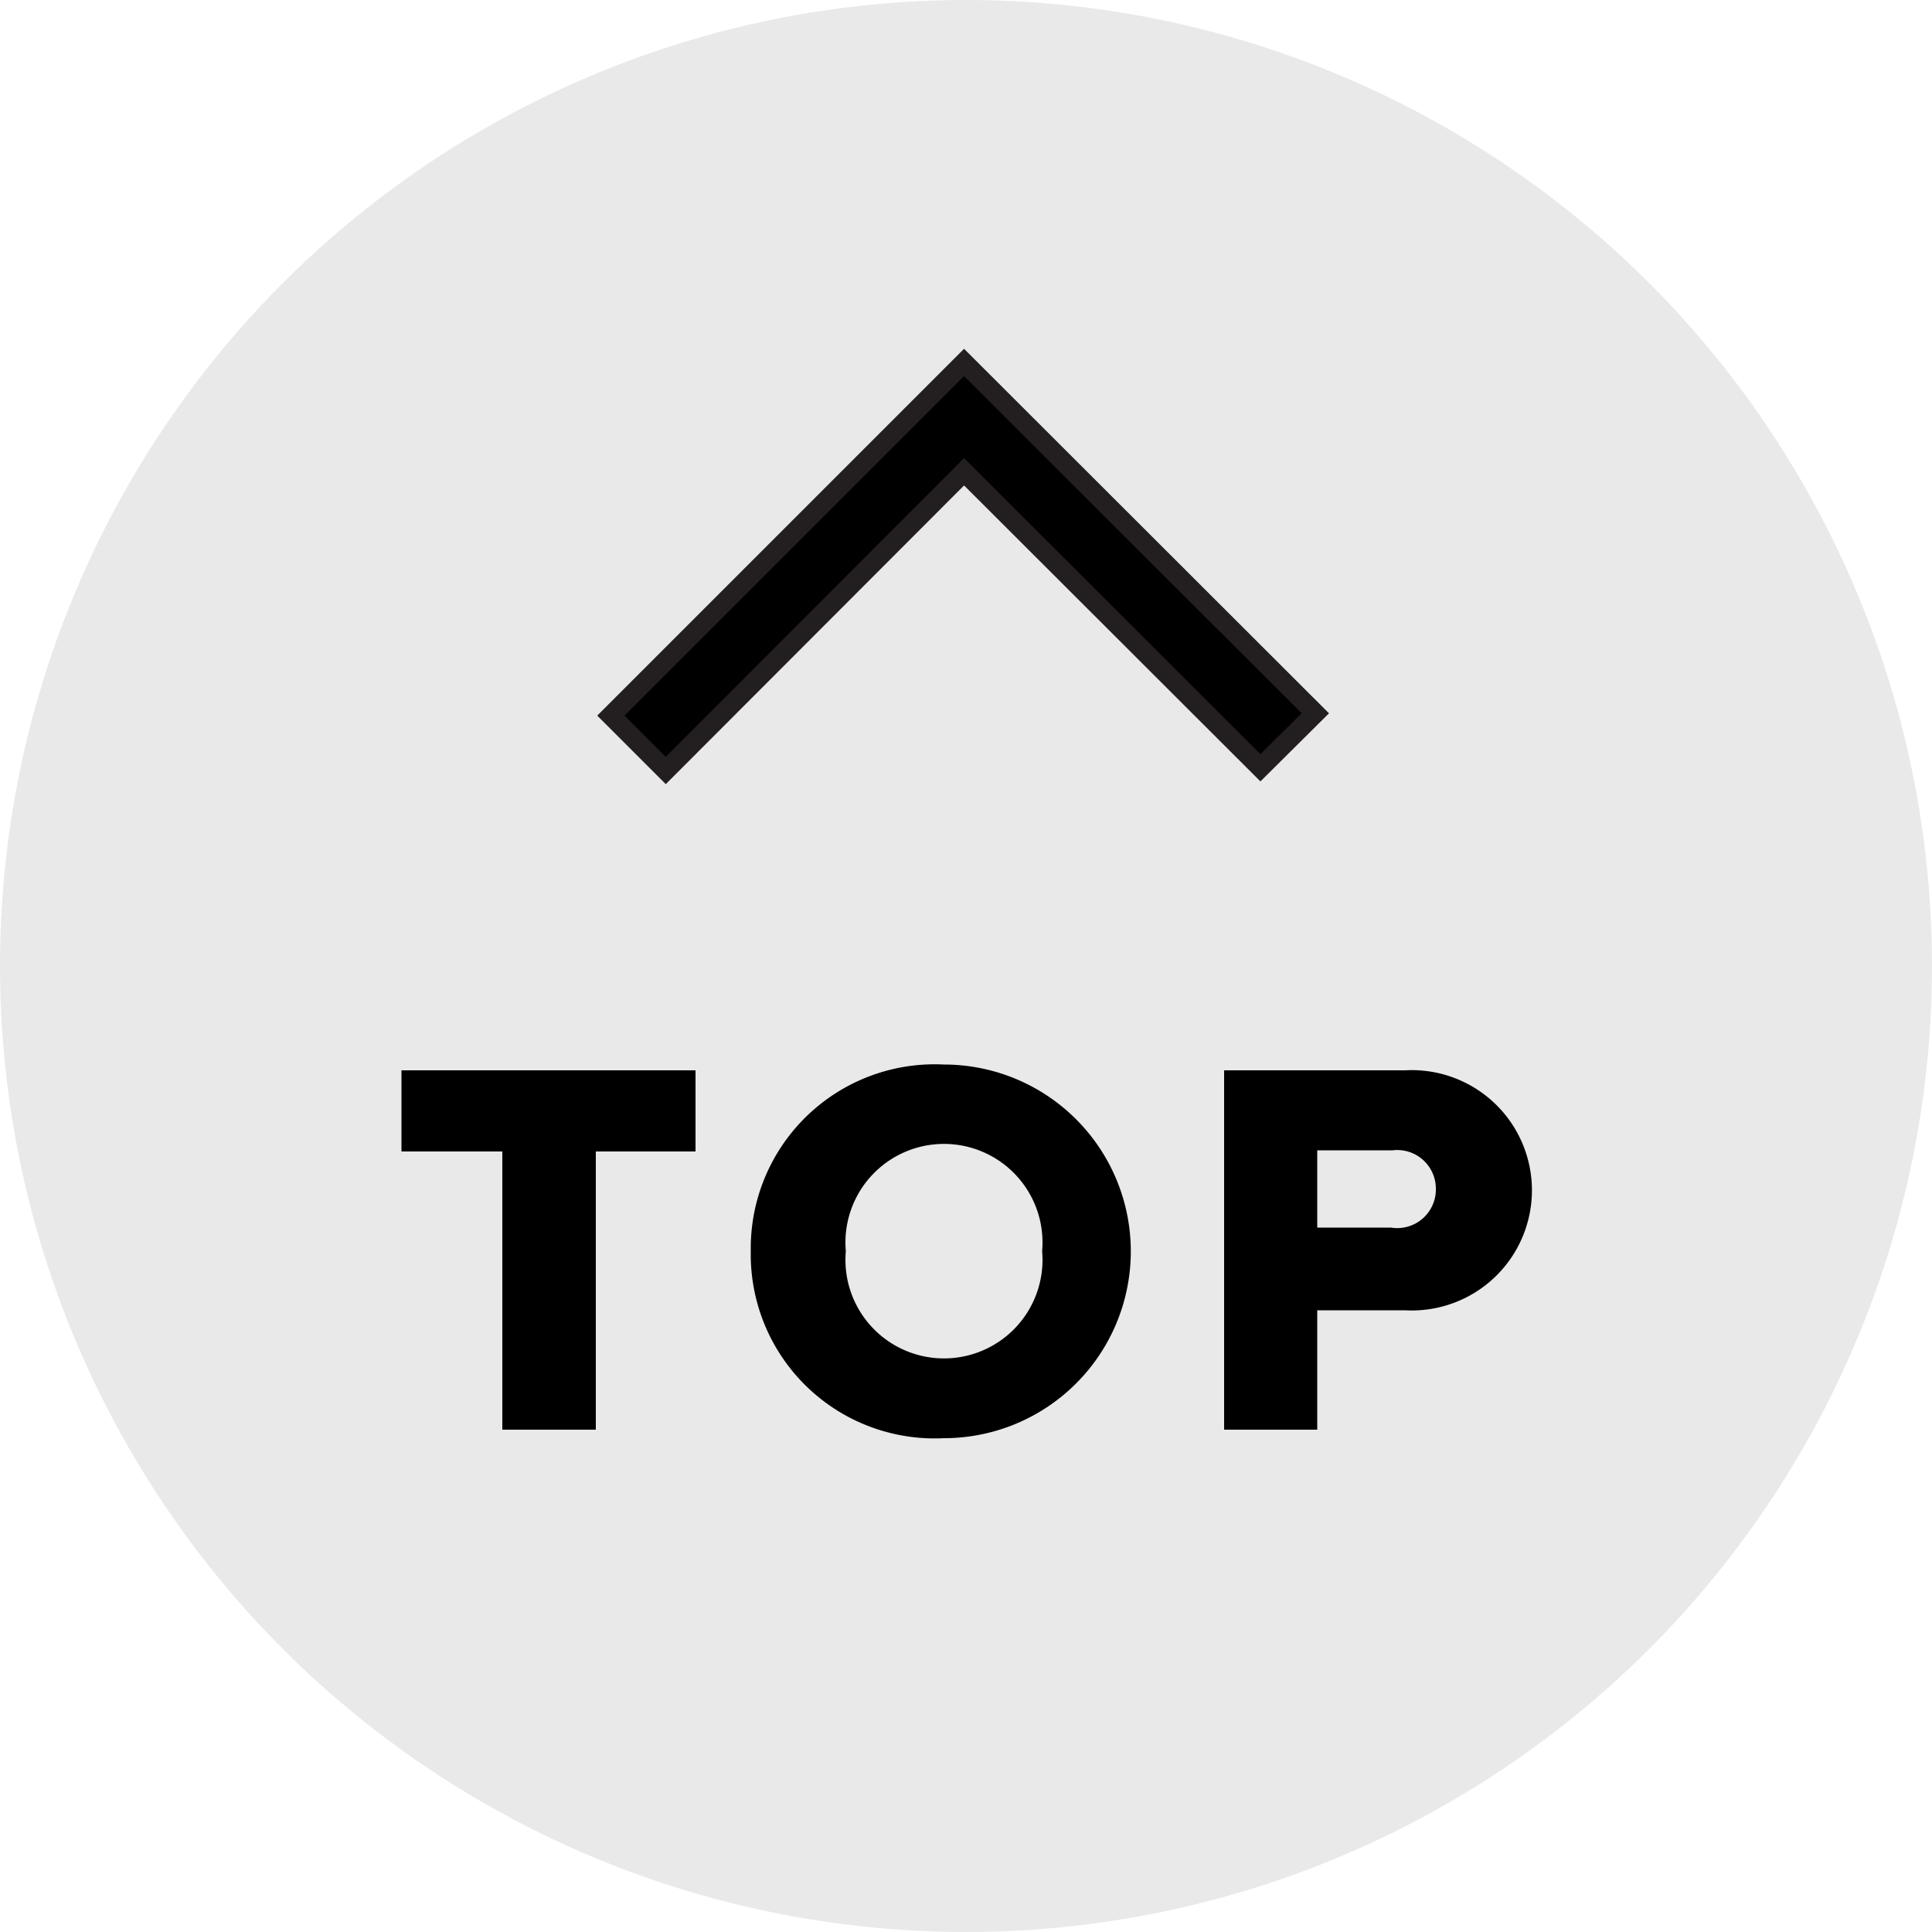
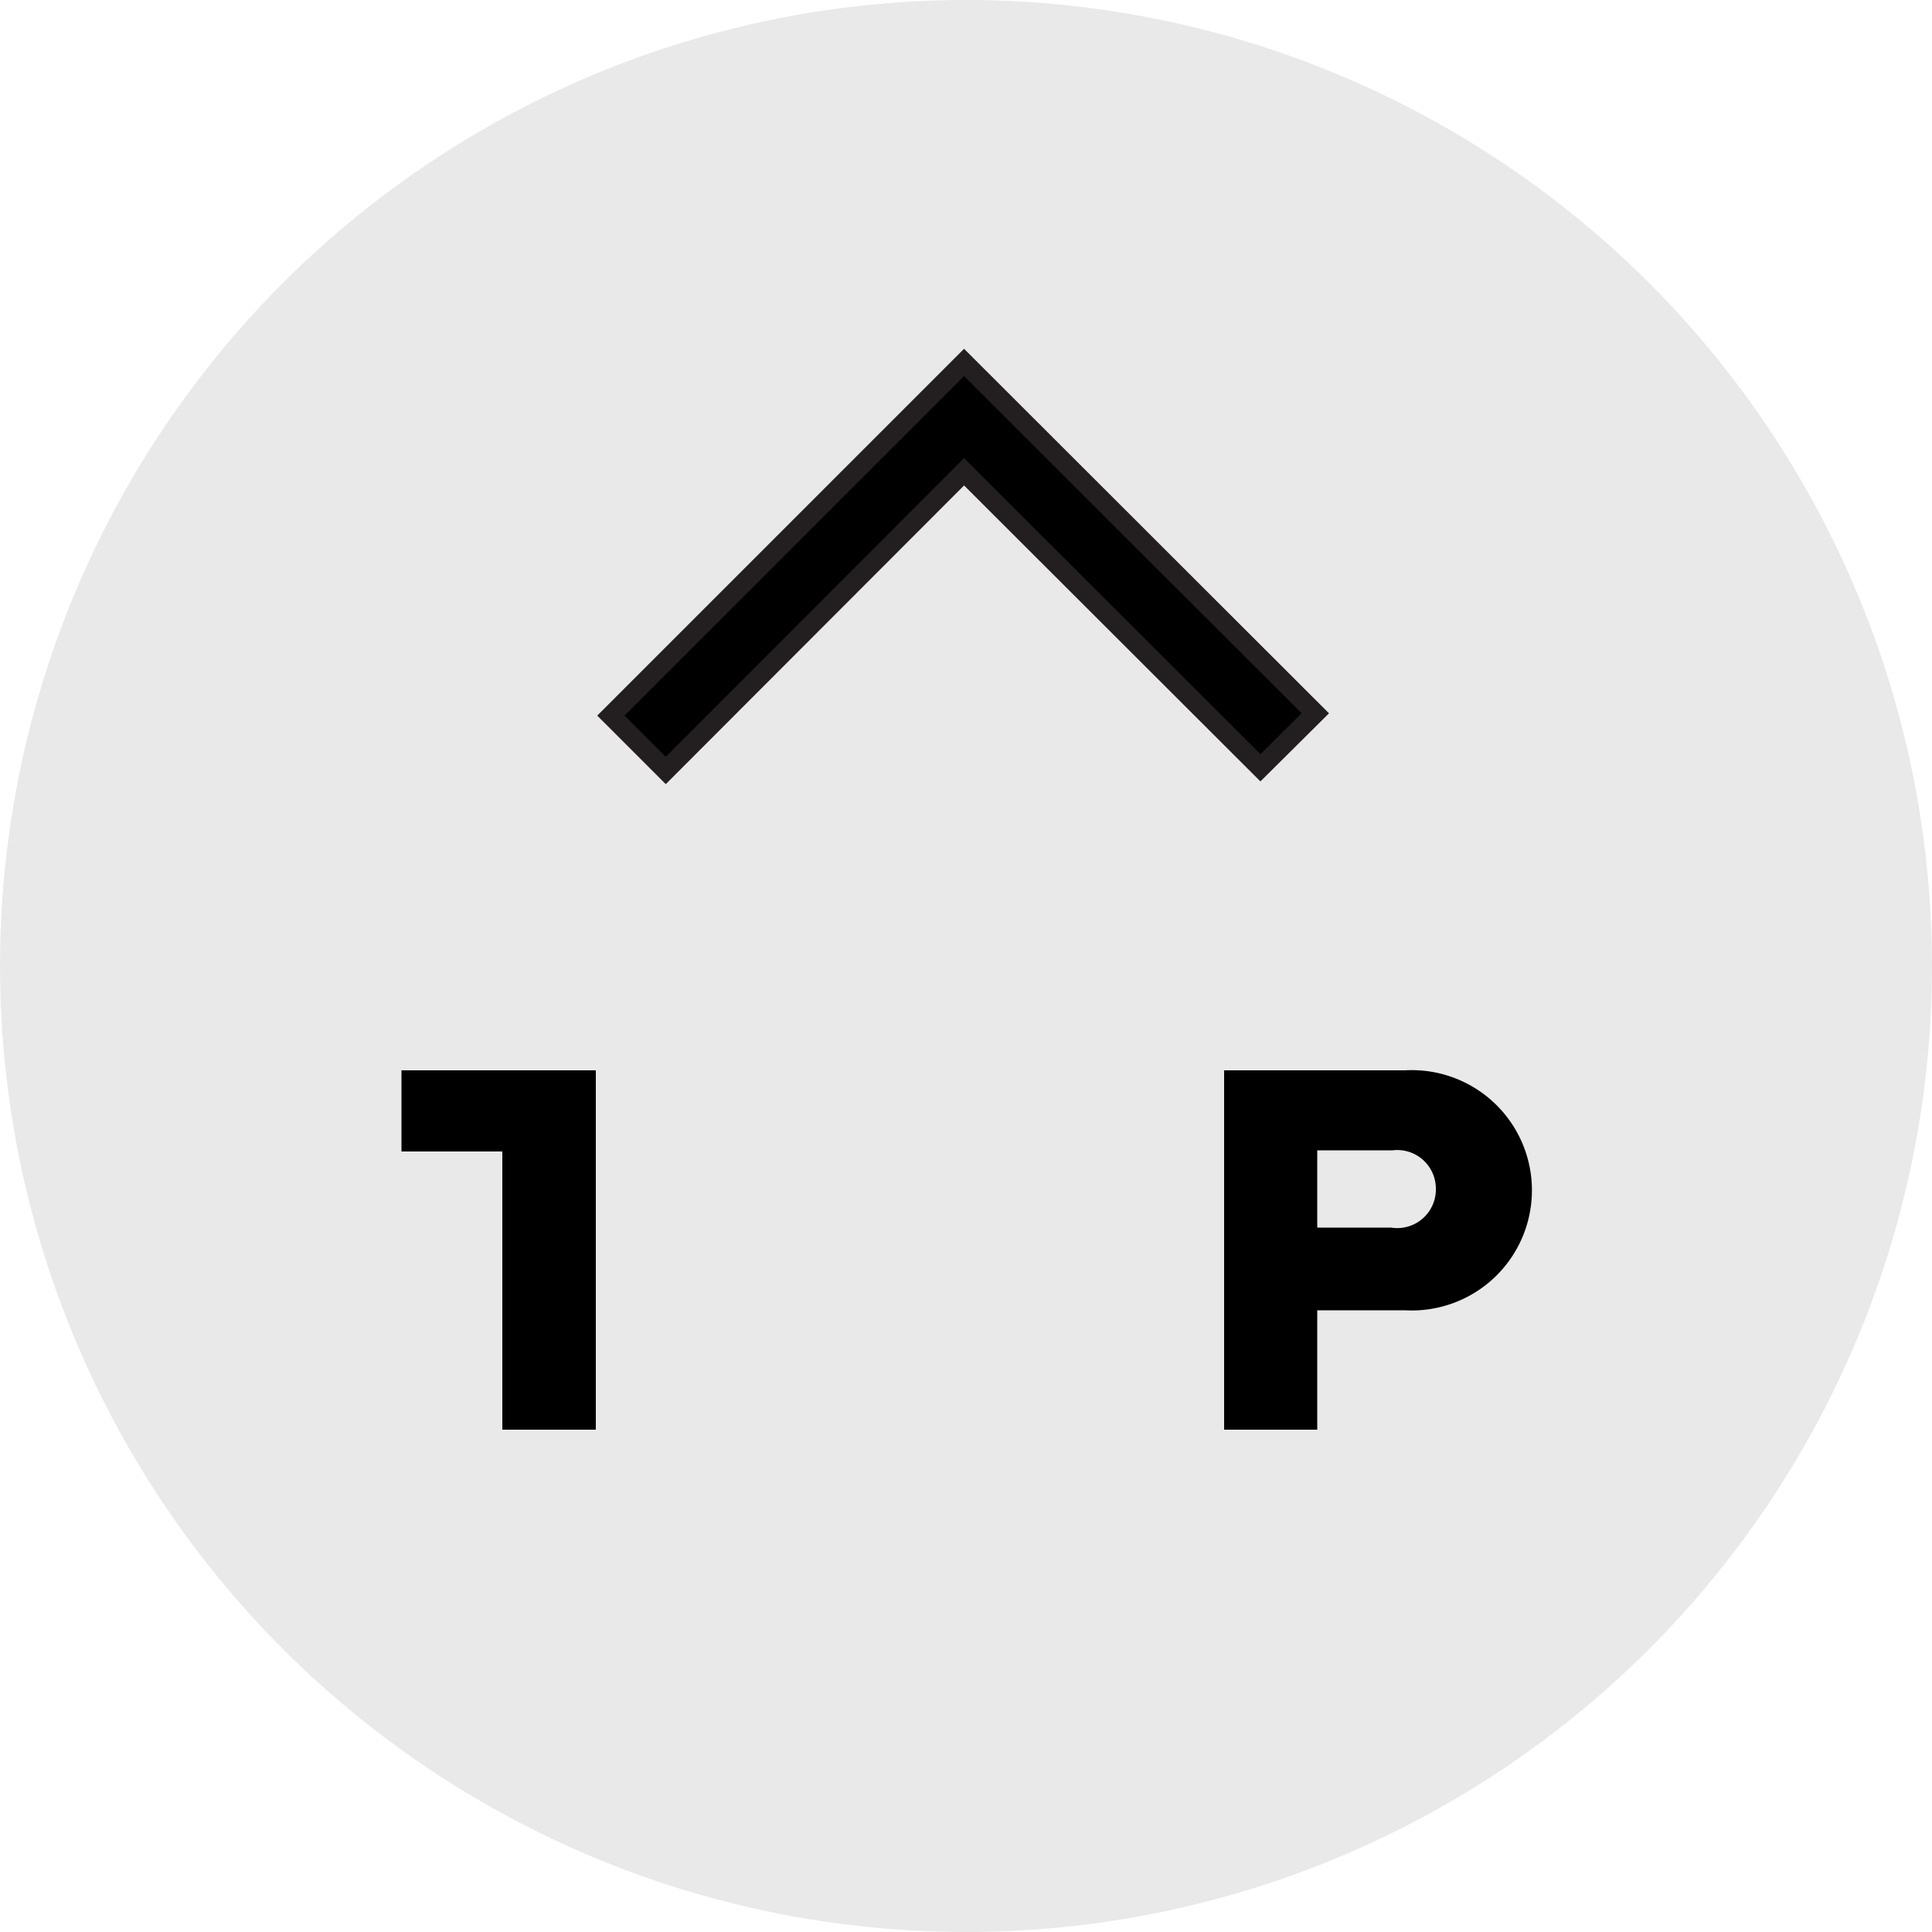
<svg xmlns="http://www.w3.org/2000/svg" viewBox="0 0 50 50">
  <defs>
    <style>.cls-1{fill:#e9e9e9;}.cls-2{stroke:#231f20;stroke-miterlimit:10;stroke-width:0.5px;}</style>
  </defs>
  <title>Asset 2</title>
  <g id="Layer_2" data-name="Layer 2">
    <g id="Layer_1-2" data-name="Layer 1">
      <circle class="cls-1" cx="25" cy="25" r="25" />
-       <path d="M13,37V29.8H10.39V27.7H18v2.1H15.42V37Z" />
-       <path d="M19.43,32.38a4.76,4.76,0,0,1,5-4.83,4.83,4.83,0,1,1,0,9.67A4.76,4.76,0,0,1,19.43,32.38Zm7.54,0a2.55,2.55,0,1,0-5.08,0,2.55,2.55,0,1,0,5.08,0Z" />
+       <path d="M13,37V29.8H10.39V27.7H18H15.42V37Z" />
      <path d="M31.68,37V27.7h4.68a3.11,3.11,0,1,1,0,6.21H34.09V37Zm5.48-6.23a1,1,0,0,0-1.12-1H34.09v2H36A1,1,0,0,0,37.16,30.81Z" />
      <polygon class="cls-2" points="17.23 19.94 15.81 18.52 24.95 9.38 34.04 18.46 32.62 19.87 24.95 12.21 17.23 19.94" />
    </g>
  </g>
</svg>